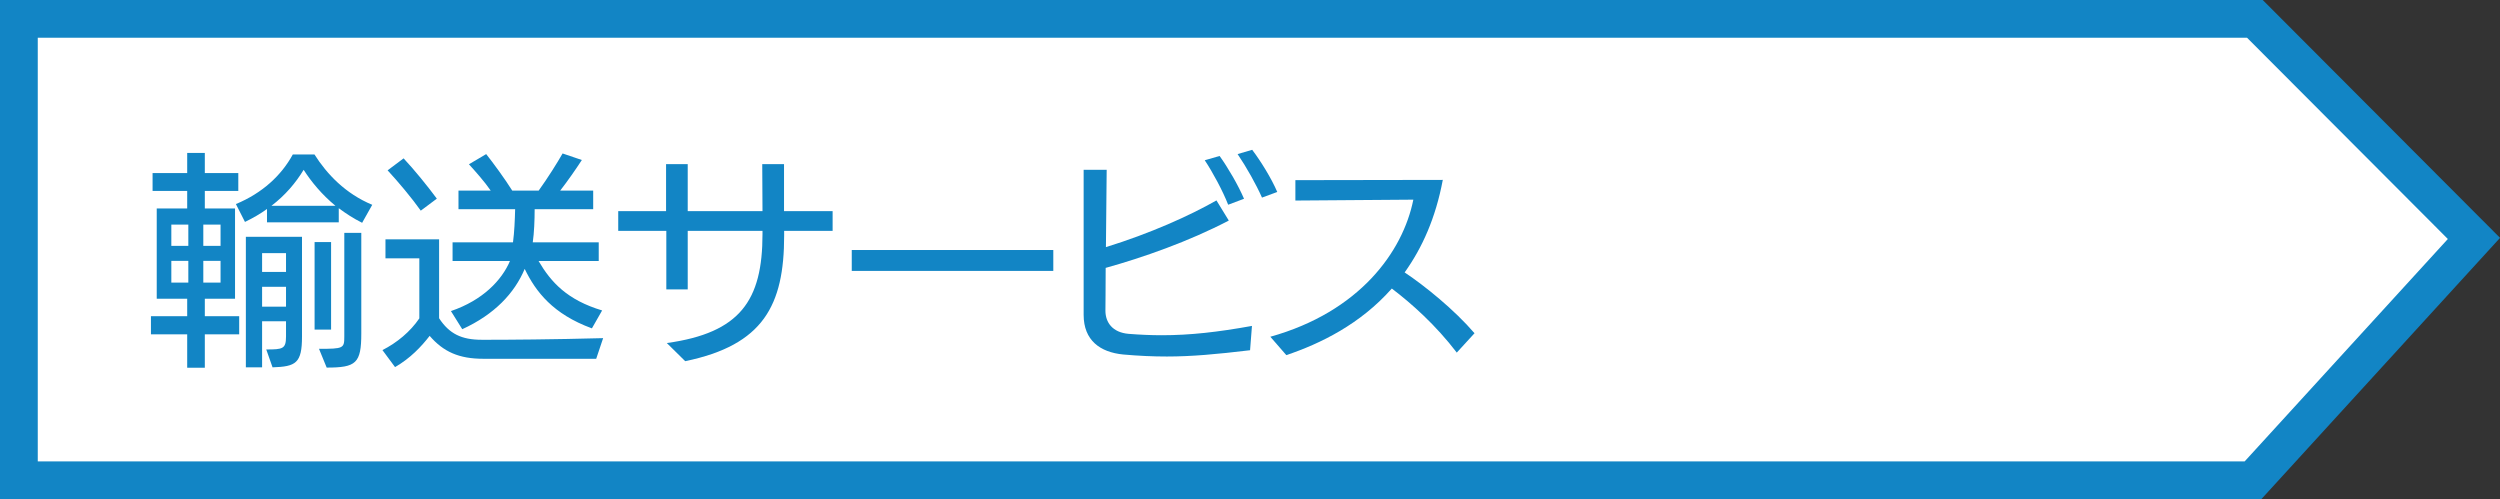
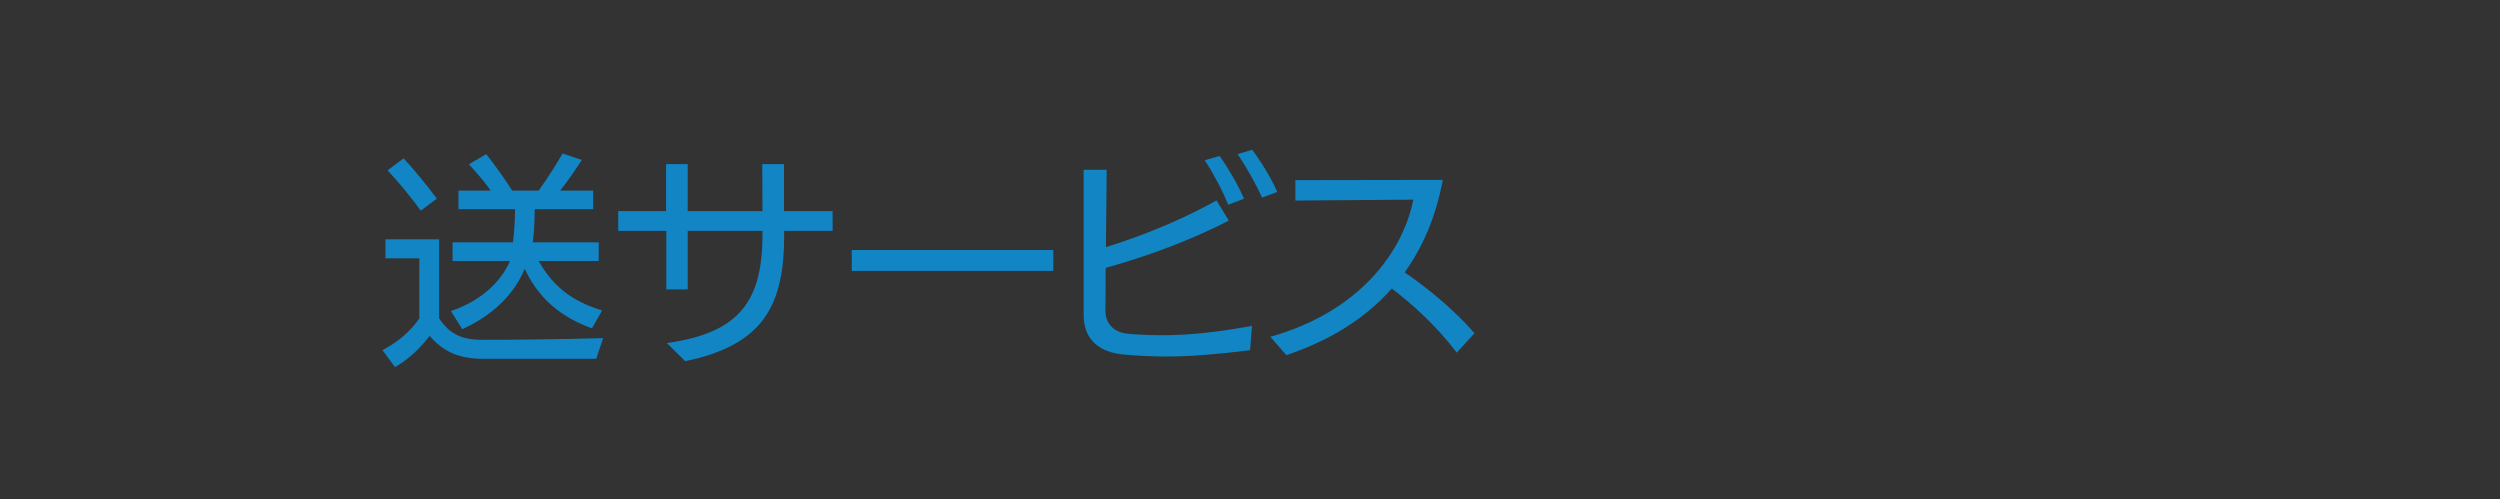
<svg xmlns="http://www.w3.org/2000/svg" viewBox="0 0 198.59 39.65">
  <rect x="0" y="0" width="198.59" height="39.65" fill="#333333" stroke="none" />
  <defs>
    <style>.cls-1{fill:#fff;stroke:#1285c5;stroke-width:3px;}.cls-2{fill:#1285c5;}</style>
  </defs>
  <g id="_イヤー_1">
-     <polygon class="cls-1" points="196.52 18.94 178.97 38.15 1.5 38.15 1.5 1.5 179.12 1.5 196.52 18.94" />
-   </g>
+     </g>
  <g id="_送サービス">
    <g>
-       <path class="cls-2" d="M16.27,26.56v2.65h-1.4v-2.65h-2.88v-1.44h2.88v-1.39h-2.42v-7.17h2.42v-1.39h-2.75v-1.42h2.75v-1.6h1.4v1.6h2.66v1.42h-2.66v1.39h2.4v7.17h-2.4v1.39h2.73v1.44h-2.73Zm-1.31-8.72h-1.35v1.69h1.35v-1.69Zm0,2.88h-1.35v1.73h1.35v-1.73Zm2.56-2.88h-1.37v1.69h1.37v-1.69Zm0,2.88h-1.37v1.73h1.37v-1.73Zm11.23-3.03c-.68-.34-1.29-.74-1.84-1.15v1.12h-5.7v-1.06c-.52,.38-1.11,.72-1.75,1.03l-.72-1.42c2.12-.88,3.62-2.29,4.52-3.94h1.72c.98,1.55,2.45,3.11,4.59,4l-.81,1.44Zm-7.6,10.07c1.31,0,1.57-.04,1.57-1.03v-1.21h-1.9v3.66h-1.29v-10.37h4.46v7.92c0,2.12-.48,2.39-2.34,2.45l-.5-1.42Zm1.57-7.65h-1.9v1.49h1.9v-1.49Zm0,2.67h-1.9v1.58h1.9v-1.58Zm3.93-6.43c-1.09-.9-1.92-1.91-2.53-2.86-.63,1.04-1.46,2.02-2.56,2.86h5.09Zm-1.66,9.83v-6.95h1.31v6.95h-1.31Zm.35,1.53c1.94,0,2.01-.04,2.01-.96v-8.25h1.35v7.98c0,2.38-.41,2.72-2.75,2.72l-.61-1.49Z" />
      <path class="cls-2" d="M38.39,28.5c-1.94,0-3.17-.56-4.26-1.82-.66,.85-1.53,1.78-2.75,2.48l-1-1.35c1.16-.59,2.21-1.46,2.93-2.52v-4.77h-2.69v-1.51h4.26v6.27c.81,1.24,1.79,1.71,3.38,1.71h.61c1.33,0,5.05-.02,9.04-.13l-.55,1.64h-8.97Zm-4.96-11.76c-.74-1.04-1.79-2.29-2.64-3.21l1.27-.95c.85,.9,1.94,2.25,2.64,3.2l-1.27,.95Zm13.58,9.34c-3.08-1.13-4.45-2.9-5.33-4.72-.81,1.93-2.4,3.62-4.96,4.79l-.9-1.44c2.53-.86,4.04-2.45,4.69-3.98h-4.56v-1.48h4.8c.11-.83,.15-1.76,.17-2.63h-4.5v-1.48h2.56c-.48-.7-1.2-1.51-1.73-2.09l1.37-.81c.57,.72,1.46,1.93,2.07,2.9h2.1c.74-1.03,1.46-2.18,1.9-2.95l1.53,.52c-.5,.77-1.13,1.67-1.72,2.43h2.62v1.48h-4.65c0,.88-.04,1.87-.15,2.63h5.24v1.48h-4.78c1,1.71,2.29,3.1,5.05,3.93l-.81,1.42Z" />
      <path class="cls-2" d="M62.29,18.33v.38c0,5.55-1.66,8.7-7.86,9.98l-1.46-1.44c5.83-.81,7.6-3.38,7.6-8.66v-.25h-5.94v4.65h-1.7v-4.65h-3.82v-1.57h3.8v-3.73h1.72v3.73h5.94c0-1.13-.02-2.36-.02-3.73h1.73v3.73h3.86v1.57h-3.86Z" />
      <path class="cls-2" d="M67.66,21.52v-1.66h16.01v1.66h-16.01Z" />
      <path class="cls-2" d="M99.31,27.82c-2.67,.32-4.65,.5-6.62,.5-1.11,0-2.23-.05-3.47-.16-1.83-.18-3.14-1.12-3.14-3.15V13.49h1.83c0,.5-.04,4.39-.06,6.14,3.5-1.08,6.66-2.5,8.78-3.71l.98,1.6c-3.17,1.66-6.86,2.95-9.78,3.76,0,1.64-.02,3.01-.02,3.4,0,.94,.57,1.73,1.84,1.84,.9,.07,1.77,.11,2.64,.11,2.25,0,4.45-.25,7.16-.74l-.15,1.93Zm-1.75-11.56c-.42-1.08-1.22-2.57-1.86-3.53l1.18-.34c.65,.9,1.48,2.32,1.94,3.4l-1.25,.47Zm2.69-.56c-.46-1.04-1.24-2.43-1.94-3.46l1.16-.34c.68,.9,1.53,2.27,1.99,3.35l-1.22,.45Z" />
      <path class="cls-2" d="M115.73,28.02c-1.68-2.2-3.6-3.91-5.17-5.1-2.51,2.84-5.68,4.38-8.38,5.29l-1.27-1.46c7.08-1.98,10.53-6.75,11.36-10.89l-9.37,.07v-1.62l11.71-.02c-.57,3.04-1.64,5.4-3.03,7.35,1.62,1.08,3.95,2.97,5.55,4.83l-1.42,1.55Z" />
    </g>
  </g>
</svg>